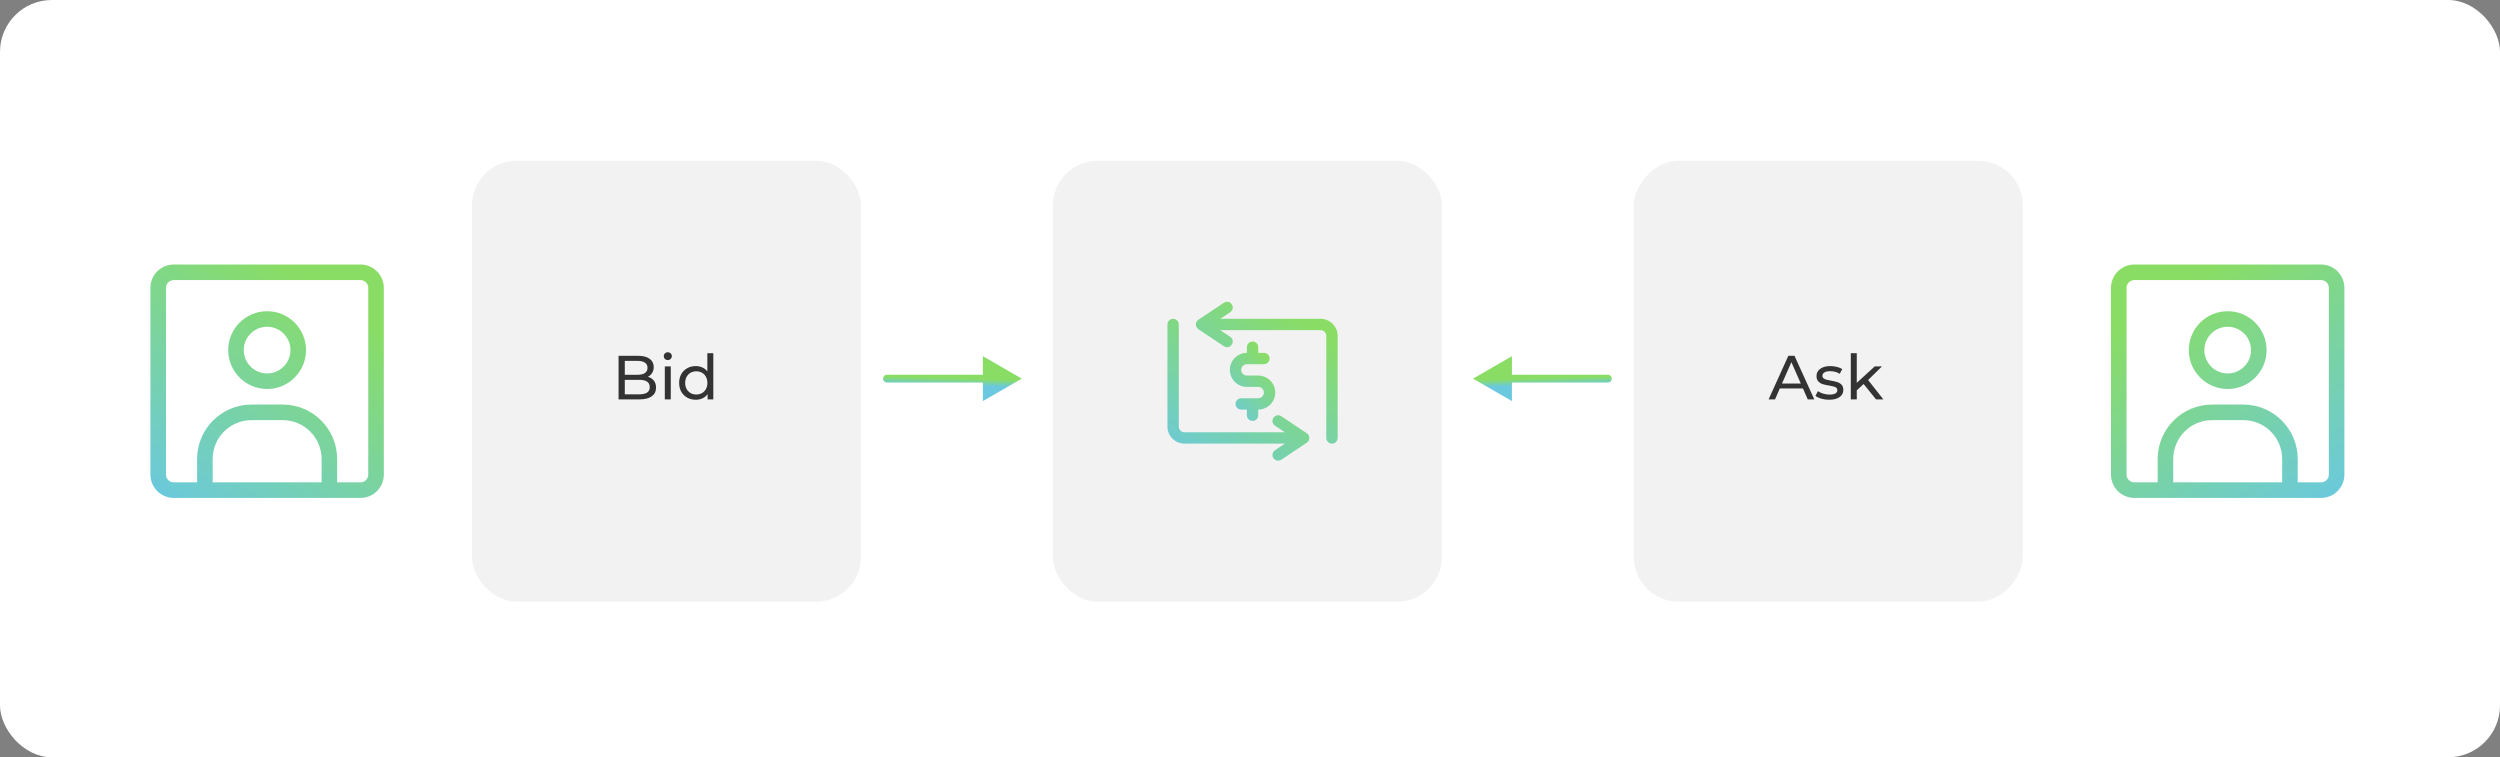
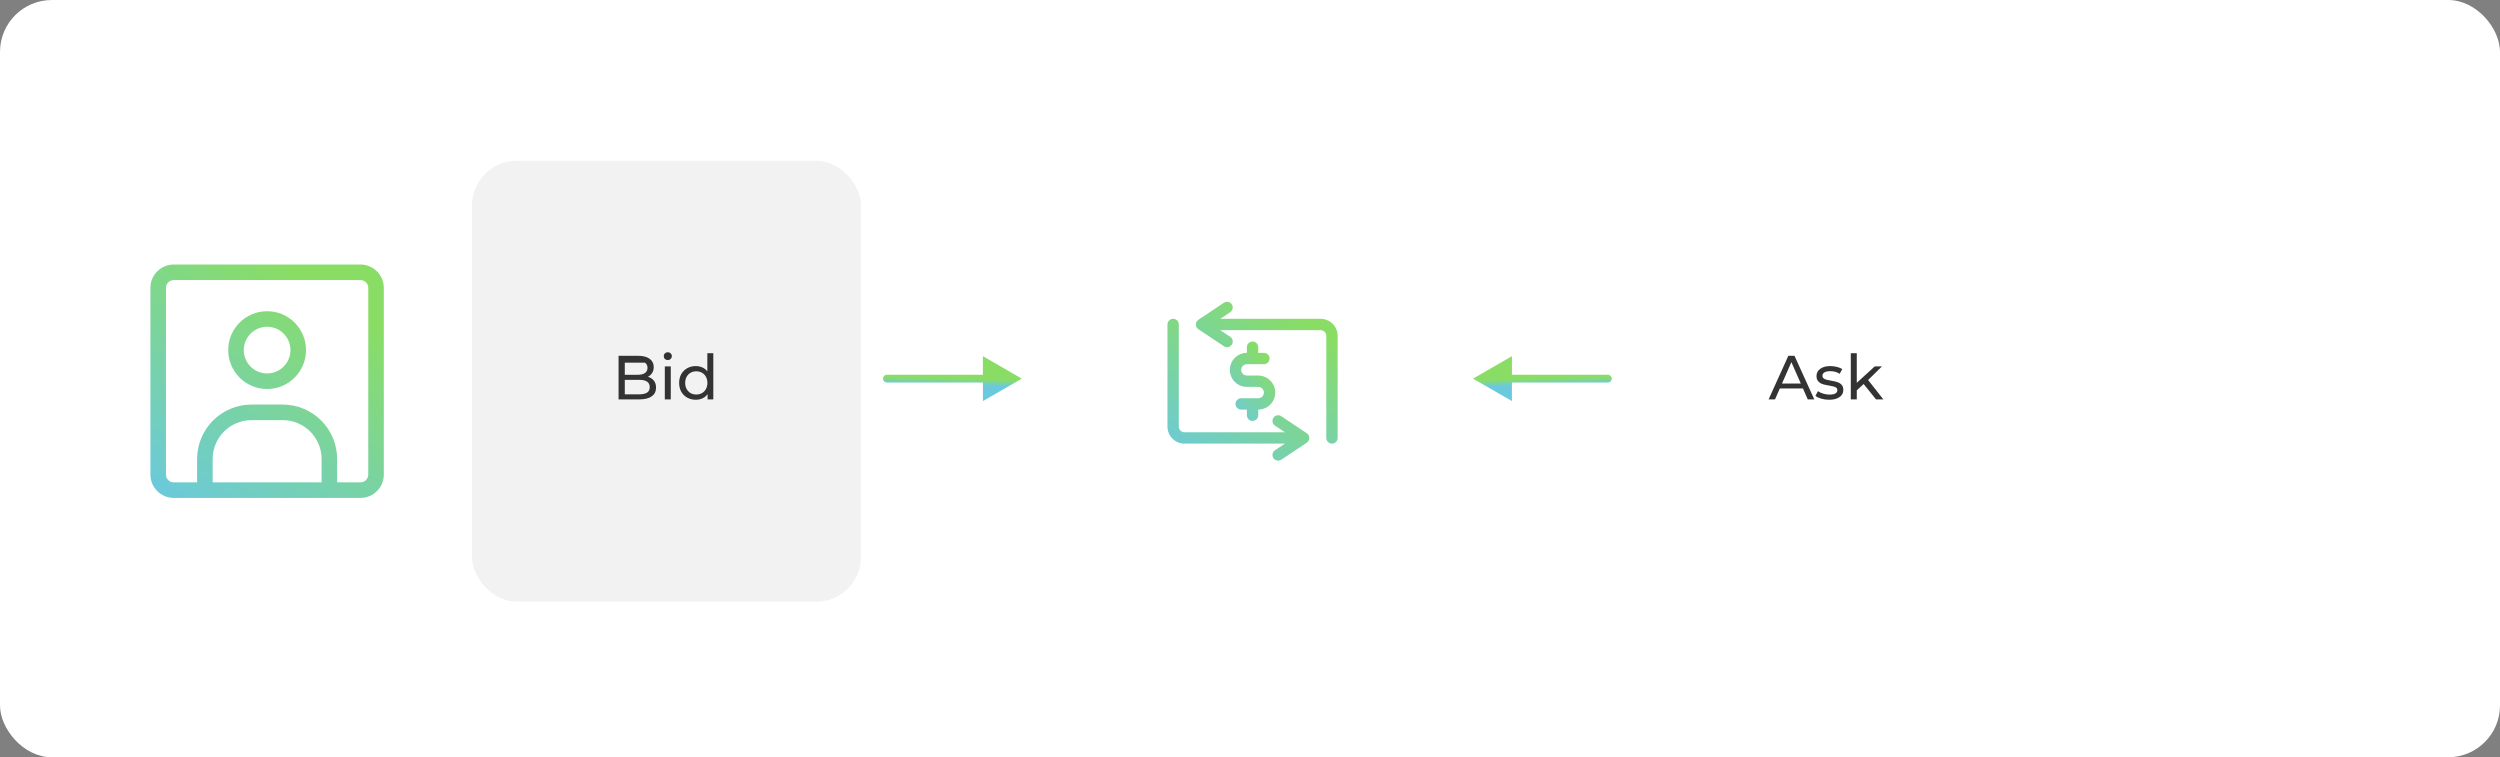
<svg xmlns="http://www.w3.org/2000/svg" width="482" height="146" viewBox="0 0 482 146" fill="none">
  <rect x="0" y="0" width="482" height="146" fill="#808080" stroke="none" />
  <rect width="482" height="146" rx="10" fill="white" />
  <rect x="91" y="31" width="75" height="85" rx="8.611" fill="#F2F2F2" />
-   <rect x="203" y="31" width="75" height="85" rx="8.611" fill="#F2F2F2" />
-   <rect width="75" height="85" rx="8.611" transform="matrix(-1 0 0 1 390 31)" fill="#F2F2F2" />
-   <path d="M124.912 72.644C125.4 72.78 125.784 73.028 126.064 73.388C126.344 73.74 126.484 74.188 126.484 74.732C126.484 75.46 126.208 76.02 125.656 76.412C125.112 76.804 124.316 77 123.268 77H119.26V68.6H123.028C123.988 68.6 124.728 68.792 125.248 69.176C125.776 69.56 126.04 70.092 126.04 70.772C126.04 71.212 125.936 71.592 125.728 71.912C125.528 72.232 125.256 72.476 124.912 72.644ZM120.46 69.572V72.26H122.92C123.536 72.26 124.008 72.148 124.336 71.924C124.672 71.692 124.84 71.356 124.84 70.916C124.84 70.476 124.672 70.144 124.336 69.92C124.008 69.688 123.536 69.572 122.92 69.572H120.46ZM123.22 76.028C123.9 76.028 124.412 75.916 124.756 75.692C125.1 75.468 125.272 75.116 125.272 74.636C125.272 73.7 124.588 73.232 123.22 73.232H120.46V76.028H123.22ZM128.174 70.64H129.326V77H128.174V70.64ZM128.75 69.416C128.526 69.416 128.338 69.344 128.186 69.2C128.042 69.056 127.97 68.88 127.97 68.672C127.97 68.464 128.042 68.288 128.186 68.144C128.338 67.992 128.526 67.916 128.75 67.916C128.974 67.916 129.158 67.988 129.302 68.132C129.454 68.268 129.53 68.44 129.53 68.648C129.53 68.864 129.454 69.048 129.302 69.2C129.158 69.344 128.974 69.416 128.75 69.416ZM137.526 68.096V77H136.422V75.992C136.166 76.344 135.842 76.612 135.45 76.796C135.058 76.98 134.626 77.072 134.154 77.072C133.538 77.072 132.986 76.936 132.498 76.664C132.01 76.392 131.626 76.012 131.346 75.524C131.074 75.028 130.938 74.46 130.938 73.82C130.938 73.18 131.074 72.616 131.346 72.128C131.626 71.64 132.01 71.26 132.498 70.988C132.986 70.716 133.538 70.58 134.154 70.58C134.61 70.58 135.03 70.668 135.414 70.844C135.798 71.012 136.118 71.264 136.374 71.6V68.096H137.526ZM134.25 76.064C134.65 76.064 135.014 75.972 135.342 75.788C135.67 75.596 135.926 75.332 136.11 74.996C136.294 74.652 136.386 74.26 136.386 73.82C136.386 73.38 136.294 72.992 136.11 72.656C135.926 72.312 135.67 72.048 135.342 71.864C135.014 71.68 134.65 71.588 134.25 71.588C133.842 71.588 133.474 71.68 133.146 71.864C132.826 72.048 132.57 72.312 132.378 72.656C132.194 72.992 132.102 73.38 132.102 73.82C132.102 74.26 132.194 74.652 132.378 74.996C132.57 75.332 132.826 75.596 133.146 75.788C133.474 75.972 133.842 76.064 134.25 76.064Z" fill="#333333" />
+   <path d="M124.912 72.644C125.4 72.78 125.784 73.028 126.064 73.388C126.344 73.74 126.484 74.188 126.484 74.732C126.484 75.46 126.208 76.02 125.656 76.412C125.112 76.804 124.316 77 123.268 77H119.26V68.6H123.028C123.988 68.6 124.728 68.792 125.248 69.176C125.776 69.56 126.04 70.092 126.04 70.772C126.04 71.212 125.936 71.592 125.728 71.912C125.528 72.232 125.256 72.476 124.912 72.644ZM120.46 69.572V72.26H122.92C123.536 72.26 124.008 72.148 124.336 71.924C124.672 71.692 124.84 71.356 124.84 70.916C124.84 70.476 124.672 70.144 124.336 69.92H120.46ZM123.22 76.028C123.9 76.028 124.412 75.916 124.756 75.692C125.1 75.468 125.272 75.116 125.272 74.636C125.272 73.7 124.588 73.232 123.22 73.232H120.46V76.028H123.22ZM128.174 70.64H129.326V77H128.174V70.64ZM128.75 69.416C128.526 69.416 128.338 69.344 128.186 69.2C128.042 69.056 127.97 68.88 127.97 68.672C127.97 68.464 128.042 68.288 128.186 68.144C128.338 67.992 128.526 67.916 128.75 67.916C128.974 67.916 129.158 67.988 129.302 68.132C129.454 68.268 129.53 68.44 129.53 68.648C129.53 68.864 129.454 69.048 129.302 69.2C129.158 69.344 128.974 69.416 128.75 69.416ZM137.526 68.096V77H136.422V75.992C136.166 76.344 135.842 76.612 135.45 76.796C135.058 76.98 134.626 77.072 134.154 77.072C133.538 77.072 132.986 76.936 132.498 76.664C132.01 76.392 131.626 76.012 131.346 75.524C131.074 75.028 130.938 74.46 130.938 73.82C130.938 73.18 131.074 72.616 131.346 72.128C131.626 71.64 132.01 71.26 132.498 70.988C132.986 70.716 133.538 70.58 134.154 70.58C134.61 70.58 135.03 70.668 135.414 70.844C135.798 71.012 136.118 71.264 136.374 71.6V68.096H137.526ZM134.25 76.064C134.65 76.064 135.014 75.972 135.342 75.788C135.67 75.596 135.926 75.332 136.11 74.996C136.294 74.652 136.386 74.26 136.386 73.82C136.386 73.38 136.294 72.992 136.11 72.656C135.926 72.312 135.67 72.048 135.342 71.864C135.014 71.68 134.65 71.588 134.25 71.588C133.842 71.588 133.474 71.68 133.146 71.864C132.826 72.048 132.57 72.312 132.378 72.656C132.194 72.992 132.102 73.38 132.102 73.82C132.102 74.26 132.194 74.652 132.378 74.996C132.57 75.332 132.826 75.596 133.146 75.788C133.474 75.972 133.842 76.064 134.25 76.064Z" fill="#333333" />
  <path d="M347.612 74.9H343.148L342.224 77H340.988L344.792 68.6H345.98L349.796 77H348.536L347.612 74.9ZM347.192 73.94L345.38 69.824L343.568 73.94H347.192ZM352.646 77.072C352.126 77.072 351.626 77.004 351.146 76.868C350.666 76.724 350.29 76.544 350.018 76.328L350.498 75.416C350.778 75.616 351.118 75.776 351.518 75.896C351.918 76.016 352.322 76.076 352.73 76.076C353.738 76.076 354.242 75.788 354.242 75.212C354.242 75.02 354.174 74.868 354.038 74.756C353.902 74.644 353.73 74.564 353.522 74.516C353.322 74.46 353.034 74.4 352.658 74.336C352.146 74.256 351.726 74.164 351.398 74.06C351.078 73.956 350.802 73.78 350.57 73.532C350.338 73.284 350.222 72.936 350.222 72.488C350.222 71.912 350.462 71.452 350.942 71.108C351.422 70.756 352.066 70.58 352.874 70.58C353.298 70.58 353.722 70.632 354.146 70.736C354.57 70.84 354.918 70.98 355.19 71.156L354.698 72.068C354.178 71.732 353.566 71.564 352.862 71.564C352.374 71.564 352.002 71.644 351.746 71.804C351.49 71.964 351.362 72.176 351.362 72.44C351.362 72.648 351.434 72.812 351.578 72.932C351.722 73.052 351.898 73.14 352.106 73.196C352.322 73.252 352.622 73.316 353.006 73.388C353.518 73.476 353.93 73.572 354.242 73.676C354.562 73.772 354.834 73.94 355.058 74.18C355.282 74.42 355.394 74.756 355.394 75.188C355.394 75.764 355.146 76.224 354.65 76.568C354.162 76.904 353.494 77.072 352.646 77.072ZM359.306 74.036L357.986 75.26V77H356.834V68.096H357.986V73.808L361.454 70.64H362.846L360.17 73.268L363.11 77H361.694L359.306 74.036Z" fill="#333333" />
  <g clip-path="url(#clip0_24095_706)">
    <path d="M38 94.5V96H41V94.5H38ZM62 94.5V96H65V94.5H62ZM41 94.5V88.499H38V94.5H41ZM48.5 81H54.5V78H48.5V81ZM62 88.499V94.5H65V88.499H62ZM54.5 81C58.642 81 62 84.357 62 88.499H65C65 82.699 60.299 78 54.5 78V81ZM41 88.499C41 84.357 44.358 81 48.5 81V78C42.701 78 38 82.699 38 88.499H41ZM51.5 60C47.358 60 44 63.358 44 67.5H47C47 65.015 49.015 63 51.5 63V60ZM59 67.5C59 63.358 55.642 60 51.5 60V63C53.985 63 56 65.015 56 67.5H59ZM51.5 75C55.642 75 59 71.642 59 67.5H56C56 69.985 53.985 72 51.5 72V75ZM51.5 72C49.015 72 47 69.985 47 67.5H44C44 71.642 47.358 75 51.5 75V72ZM33.5 54H69.5V51H33.5V54ZM71 55.5V91.5H74V55.5H71ZM69.5 93H33.5V96H69.5V93ZM32 91.5V55.5H29V91.5H32ZM33.5 93C32.672 93 32 92.328 32 91.5H29C29 93.985 31.015 96 33.5 96V93ZM71 91.5C71 92.328 70.328 93 69.5 93V96C71.985 96 74 93.985 74 91.5H71ZM69.5 54C70.328 54 71 54.672 71 55.5H74C74 53.015 71.985 51 69.5 51V54ZM33.5 51C31.015 51 29 53.015 29 55.5H32C32 54.672 32.672 54 33.5 54V51Z" fill="url(#paint0_linear_24095_706)" />
  </g>
  <g clip-path="url(#clip1_24095_706)">
    <path d="M443 94.5V96H440V94.5H443ZM419 94.5V96H416V94.5H419ZM440 94.5V88.499H443V94.5H440ZM432.5 81H426.5V78H432.5V81ZM419 88.499V94.5H416V88.499H419ZM426.5 81C422.358 81 419 84.357 419 88.499H416C416 82.699 420.701 78 426.5 78V81ZM440 88.499C440 84.357 436.642 81 432.5 81V78C438.299 78 443 82.699 443 88.499H440ZM429.5 60C433.642 60 437 63.358 437 67.5H434C434 65.015 431.985 63 429.5 63V60ZM422 67.5C422 63.358 425.358 60 429.5 60V63C427.015 63 425 65.015 425 67.5H422ZM429.5 75C425.358 75 422 71.642 422 67.5H425C425 69.985 427.015 72 429.5 72V75ZM429.5 72C431.985 72 434 69.985 434 67.5H437C437 71.642 433.642 75 429.5 75V72ZM447.5 54H411.5V51H447.5V54ZM410 55.5V91.5H407V55.5H410ZM411.5 93H447.5V96H411.5V93ZM449 91.5V55.5H452V91.5H449ZM447.5 93C448.328 93 449 92.328 449 91.5H452C452 93.985 449.985 96 447.5 96V93ZM410 91.5C410 92.328 410.672 93 411.5 93V96C409.015 96 407 93.985 407 91.5H410ZM411.5 54C410.672 54 410 54.672 410 55.5H407C407 53.015 409.015 51 411.5 51V54ZM447.5 51C449.985 51 452 53.015 452 55.5H449C449 54.672 448.328 54 447.5 54V51Z" fill="url(#paint1_linear_24095_706)" />
  </g>
  <path d="M171 72.25C170.586 72.25 170.25 72.586 170.25 73C170.25 73.414 170.586 73.75 171 73.75V72.25ZM197 73L189.5 68.67V77.33L197 73ZM171 73.75H190.25V72.25H171V73.75Z" fill="url(#paint2_linear_24095_706)" />
  <path d="M310 72.25C310.414 72.25 310.75 72.586 310.75 73C310.75 73.414 310.414 73.75 310 73.75V72.25ZM284 73L291.5 68.67V77.33L284 73ZM310 73.75H290.75V72.25H310V73.75Z" fill="url(#paint3_linear_24095_706)" />
  <path fill-rule="evenodd" clip-rule="evenodd" d="M240.402 68.031H240.398C238.587 68.031 237.117 69.501 237.117 71.312C237.117 73.124 238.587 74.594 240.398 74.594H242.586C243.19 74.594 243.68 75.084 243.68 75.688C243.68 76.291 243.19 76.781 242.586 76.781H239.305C238.701 76.781 238.211 77.271 238.211 77.875C238.211 78.479 238.701 78.969 239.305 78.969H240.402V80.062C240.402 80.666 240.892 81.156 241.495 81.156C242.099 81.156 242.589 80.666 242.589 80.062V78.969C244.398 78.967 245.867 77.498 245.867 75.688C245.867 73.876 244.397 72.406 242.586 72.406H240.398C239.795 72.406 239.305 71.916 239.305 71.312C239.305 70.709 239.795 70.219 240.398 70.219H243.68C244.283 70.219 244.773 69.729 244.773 69.125C244.773 68.521 244.283 68.031 243.68 68.031H242.589V66.938C242.589 66.334 242.099 65.844 241.495 65.844C240.892 65.844 240.402 66.334 240.402 66.938V68.031Z" fill="url(#paint4_linear_24095_706)" />
  <path fill-rule="evenodd" clip-rule="evenodd" d="M235.269 63.656H254.616C254.906 63.656 255.184 63.771 255.39 63.977C255.594 64.181 255.71 64.46 255.71 64.75V84.438C255.71 85.041 256.2 85.531 256.804 85.531C257.408 85.531 257.898 85.041 257.898 84.438V64.75C257.898 63.879 257.552 63.045 256.936 62.43C256.32 61.814 255.486 61.469 254.616 61.469H235.269L237.185 60.191C237.687 59.857 237.823 59.177 237.488 58.674C237.153 58.172 236.474 58.037 235.971 58.371L231.049 61.653C230.745 61.855 230.562 62.197 230.562 62.562C230.562 62.928 230.745 63.27 231.049 63.472L235.971 66.754C236.474 67.088 237.153 66.953 237.488 66.451C237.823 65.948 237.687 65.268 237.185 64.934L235.269 63.656Z" fill="url(#paint5_linear_24095_706)" />
  <path fill-rule="evenodd" clip-rule="evenodd" d="M247.732 85.531L245.816 86.809C245.314 87.143 245.178 87.823 245.513 88.326C245.847 88.828 246.527 88.963 247.03 88.629L251.952 85.347C252.256 85.145 252.438 84.803 252.438 84.438C252.438 84.072 252.256 83.73 251.952 83.528L247.03 80.246C246.527 79.912 245.847 80.047 245.513 80.549C245.178 81.052 245.314 81.732 245.816 82.066L247.732 83.344H228.367C228.077 83.344 227.798 83.229 227.594 83.023C227.388 82.819 227.273 82.54 227.273 82.25V62.562C227.273 61.959 226.783 61.469 226.18 61.469C225.576 61.469 225.086 61.959 225.086 62.562V82.25C225.086 83.121 225.432 83.955 226.046 84.57C226.662 85.186 227.497 85.531 228.367 85.531H247.732Z" fill="url(#paint6_linear_24095_706)" />
  <defs>
    <linearGradient id="paint0_linear_24095_706" x1="54.468" y1="51.506" x2="26.477" y2="94.044" gradientUnits="userSpaceOnUse">
      <stop stop-color="#89DD65" />
      <stop offset="1" stop-color="#6AC9DE" />
    </linearGradient>
    <linearGradient id="paint1_linear_24095_706" x1="426.532" y1="51.506" x2="454.523" y2="94.044" gradientUnits="userSpaceOnUse">
      <stop stop-color="#89DD65" />
      <stop offset="1" stop-color="#6AC9DE" />
    </linearGradient>
    <linearGradient id="paint2_linear_24095_706" x1="185.715" y1="73.011" x2="185.68" y2="74.365" gradientUnits="userSpaceOnUse">
      <stop stop-color="#89DD65" />
      <stop offset="1" stop-color="#6AC9DE" />
    </linearGradient>
    <linearGradient id="paint3_linear_24095_706" x1="295.285" y1="73.011" x2="295.32" y2="74.365" gradientUnits="userSpaceOnUse">
      <stop stop-color="#89DD65" />
      <stop offset="1" stop-color="#6AC9DE" />
    </linearGradient>
    <linearGradient id="paint4_linear_24095_706" x1="242.069" y1="66.016" x2="231.801" y2="74.933" gradientUnits="userSpaceOnUse">
      <stop stop-color="#89DD65" />
      <stop offset="1" stop-color="#6AC9DE" />
    </linearGradient>
    <linearGradient id="paint5_linear_24095_706" x1="246.033" y1="58.495" x2="229.023" y2="84.338" gradientUnits="userSpaceOnUse">
      <stop stop-color="#89DD65" />
      <stop offset="1" stop-color="#6AC9DE" />
    </linearGradient>
    <linearGradient id="paint6_linear_24095_706" x1="240.566" y1="61.776" x2="223.56" y2="87.629" gradientUnits="userSpaceOnUse">
      <stop stop-color="#89DD65" />
      <stop offset="1" stop-color="#6AC9DE" />
    </linearGradient>
    <clipPath id="clip0_24095_706">
      <rect width="45" height="45" fill="white" transform="translate(29 51)" />
    </clipPath>
    <clipPath id="clip1_24095_706">
-       <rect width="45" height="45" fill="white" transform="matrix(-1 0 0 1 452 51)" />
-     </clipPath>
+       </clipPath>
  </defs>
</svg>